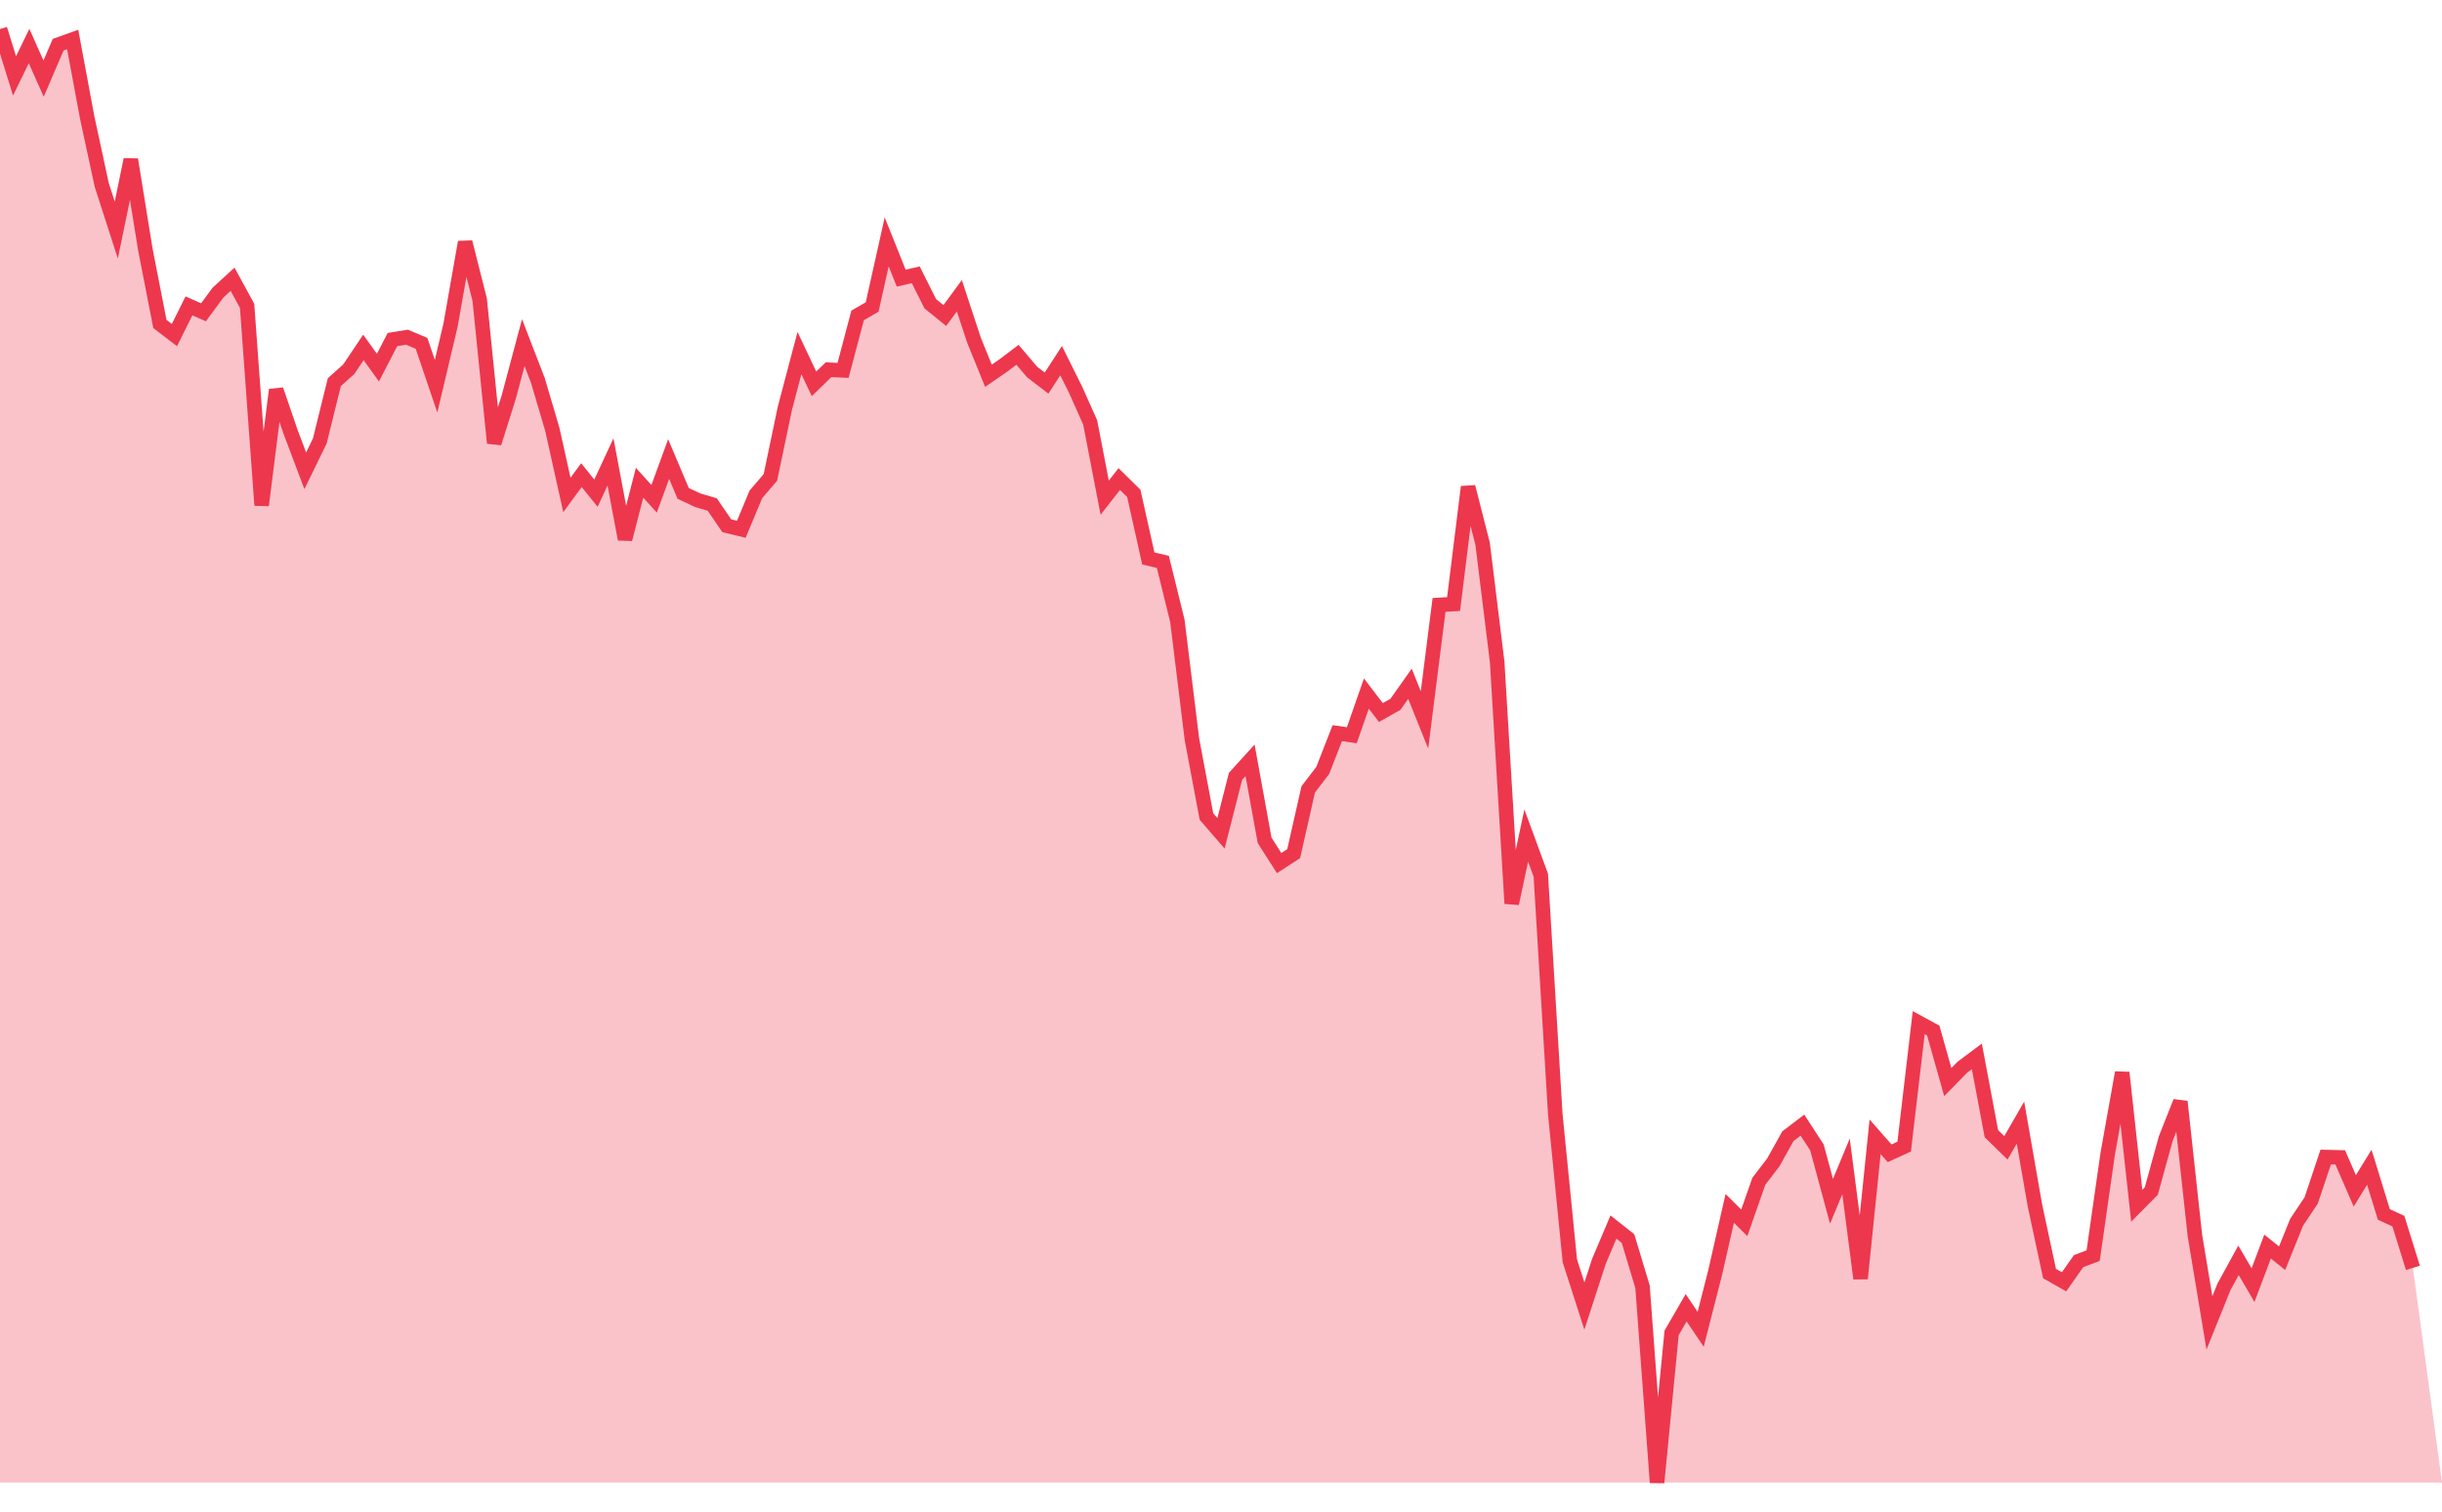
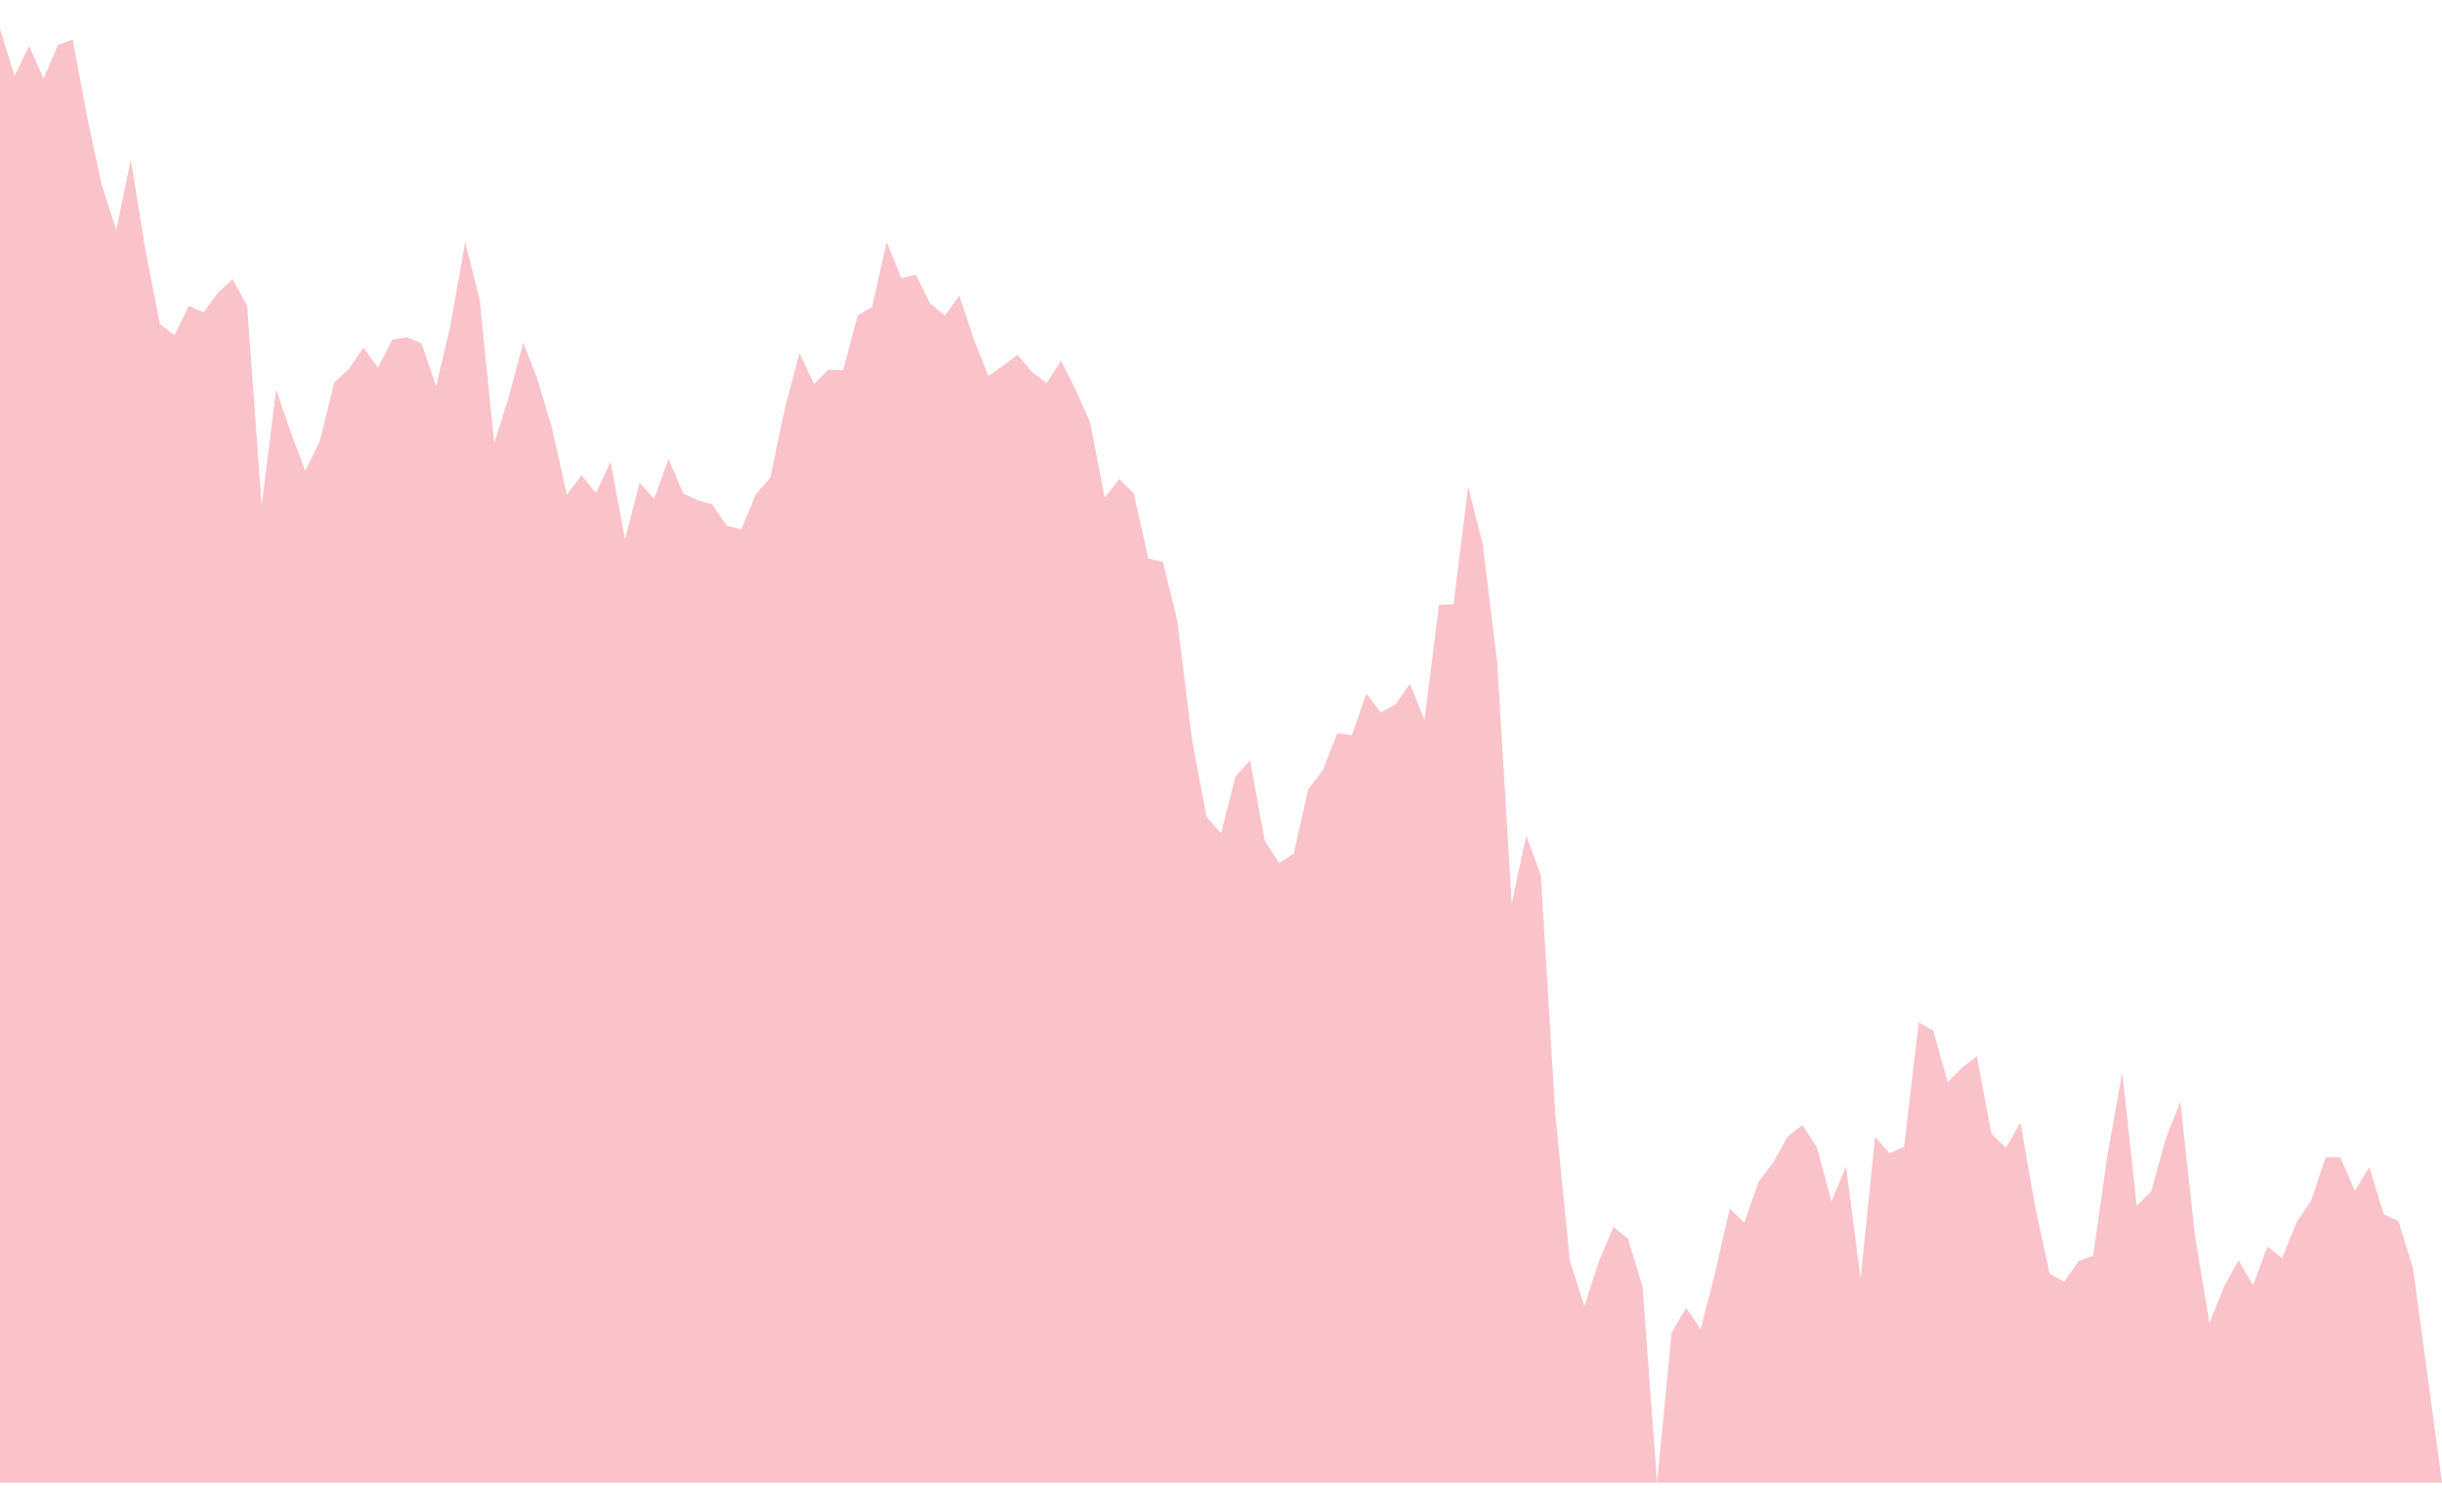
<svg xmlns="http://www.w3.org/2000/svg" width="84px" height="52px" fill="none" viewBox="0 0 168 100">
-   <polyline stroke="#ED374D" strokeWidth="2px" points="0,0 1,3.22 2,1.169 3,3.409 4,1.075 5,0.716 6,6.091 7,10.727 8,13.829 9,8.978 10,15.167 11,20.289 12,21.053 13,19.043 14,19.486 15,18.127 16,17.213 17,19.042 18,32.763 19,24.815 20,27.737 21,30.39 22,28.341 23,24.295 24,23.396 25,21.902 26,23.291 27,21.36 28,21.199 29,21.623 30,24.572 31,20.346 32,14.658 33,18.609 34,28.484 35,25.316 36,21.573 37,24.162 38,27.547 39,32.052 40,30.689 41,31.93 42,29.781 43,35.099 44,31.211 45,32.318 46,29.582 47,31.947 48,32.415 49,32.711 50,34.173 51,34.414 52,32.014 53,30.847 54,26.074 55,22.29 56,24.409 57,23.437 58,23.481 59,19.699 60,19.124 61,14.64 62,17.136 63,16.905 64,18.899 65,19.706 66,18.346 67,21.386 68,23.852 69,23.166 70,22.41 71,23.589 72,24.356 73,22.812 74,24.822 75,27.063 76,32.24 77,30.959 78,31.941 79,36.421 80,36.658 81,40.719 82,48.863 83,54.177 84,55.331 85,51.411 86,50.311 87,55.815 88,57.38 89,56.73 90,52.313 91,51.002 92,48.442 93,48.583 94,45.717 95,47.022 96,46.458 97,45.043 98,47.529 99,39.618 100,39.559 101,31.497 102,35.417 103,43.55 104,60.162 105,55.488 106,58.205 107,74.686 108,84.749 109,87.855 110,84.778 111,82.42 112,83.212 113,86.531 114,100 115,89.702 116,87.974 117,89.453 118,85.533 119,81.136 120,82.13 121,79.275 122,77.968 123,76.171 124,75.409 125,76.947 126,80.647 127,78.248 128,85.964 129,76.212 130,77.346 131,76.887 132,68.357 133,68.902 134,72.446 135,71.425 136,70.678 137,75.995 138,76.971 139,75.234 140,80.958 141,85.62 142,86.186 143,84.765 144,84.389 145,77.389 146,71.792 147,80.955 148,79.945 149,76.324 150,73.798 151,82.994 152,89.014 153,86.535 154,84.71 155,86.42 156,83.763 157,84.565 158,82.088 159,80.592 160,77.605 161,77.629 162,79.932 163,78.304 164,81.554 165,82.013 166,85.23 " />
  <polygon opacity="0.3" fill="#ED374D" points="0,0 1,3.22 2,1.169 3,3.409 4,1.075 5,0.716 6,6.091 7,10.727 8,13.829 9,8.978 10,15.167 11,20.289 12,21.053 13,19.043 14,19.486 15,18.127 16,17.213 17,19.042 18,32.763 19,24.815 20,27.737 21,30.39 22,28.341 23,24.295 24,23.396 25,21.902 26,23.291 27,21.36 28,21.199 29,21.623 30,24.572 31,20.346 32,14.658 33,18.609 34,28.484 35,25.316 36,21.573 37,24.162 38,27.547 39,32.052 40,30.689 41,31.93 42,29.781 43,35.099 44,31.211 45,32.318 46,29.582 47,31.947 48,32.415 49,32.711 50,34.173 51,34.414 52,32.014 53,30.847 54,26.074 55,22.29 56,24.409 57,23.437 58,23.481 59,19.699 60,19.124 61,14.64 62,17.136 63,16.905 64,18.899 65,19.706 66,18.346 67,21.386 68,23.852 69,23.166 70,22.41 71,23.589 72,24.356 73,22.812 74,24.822 75,27.063 76,32.24 77,30.959 78,31.941 79,36.421 80,36.658 81,40.719 82,48.863 83,54.177 84,55.331 85,51.411 86,50.311 87,55.815 88,57.38 89,56.73 90,52.313 91,51.002 92,48.442 93,48.583 94,45.717 95,47.022 96,46.458 97,45.043 98,47.529 99,39.618 100,39.559 101,31.497 102,35.417 103,43.55 104,60.162 105,55.488 106,58.205 107,74.686 108,84.749 109,87.855 110,84.778 111,82.42 112,83.212 113,86.531 114,100 115,89.702 116,87.974 117,89.453 118,85.533 119,81.136 120,82.13 121,79.275 122,77.968 123,76.171 124,75.409 125,76.947 126,80.647 127,78.248 128,85.964 129,76.212 130,77.346 131,76.887 132,68.357 133,68.902 134,72.446 135,71.425 136,70.678 137,75.995 138,76.971 139,75.234 140,80.958 141,85.62 142,86.186 143,84.765 144,84.389 145,77.389 146,71.792 147,80.955 148,79.945 149,76.324 150,73.798 151,82.994 152,89.014 153,86.535 154,84.71 155,86.42 156,83.763 157,84.565 158,82.088 159,80.592 160,77.605 161,77.629 162,79.932 163,78.304 164,81.554 165,82.013 166,85.23  168,100 0,100" />
</svg>